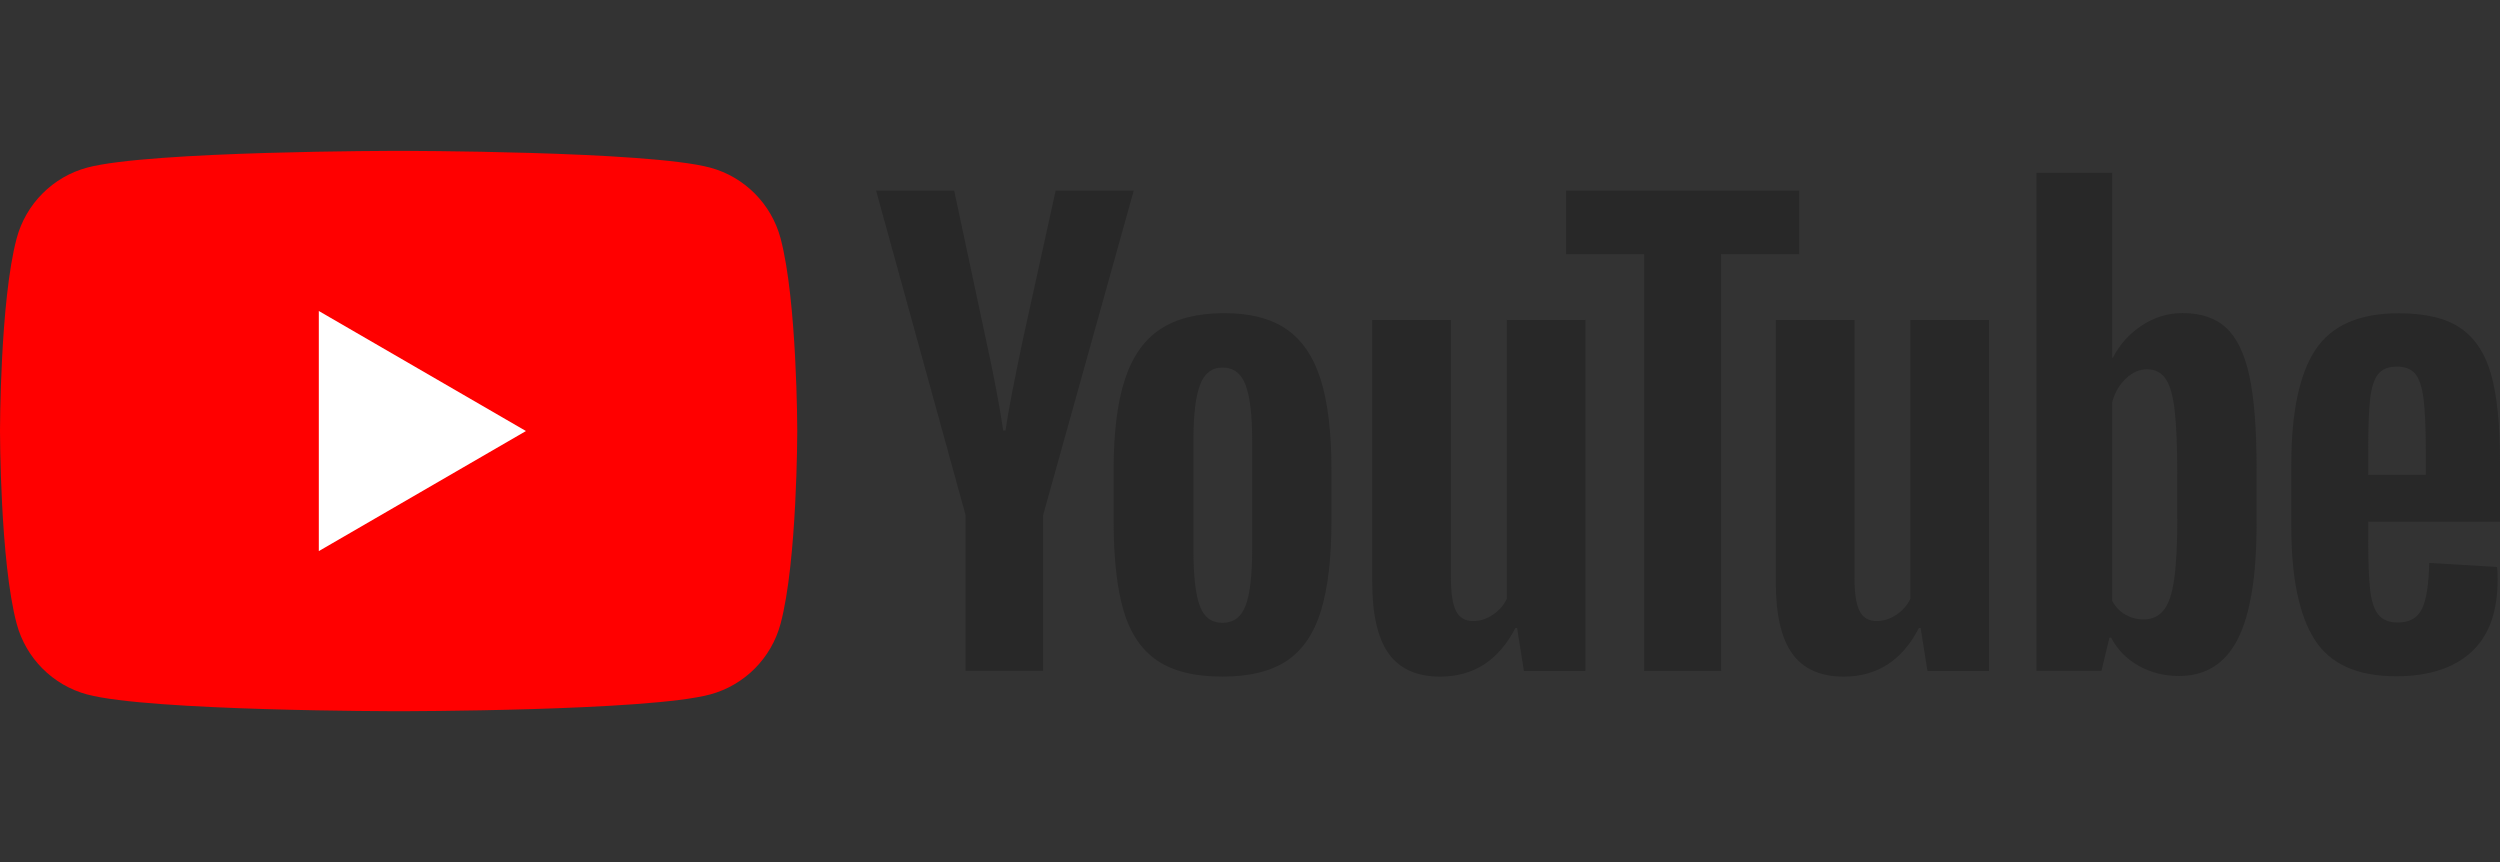
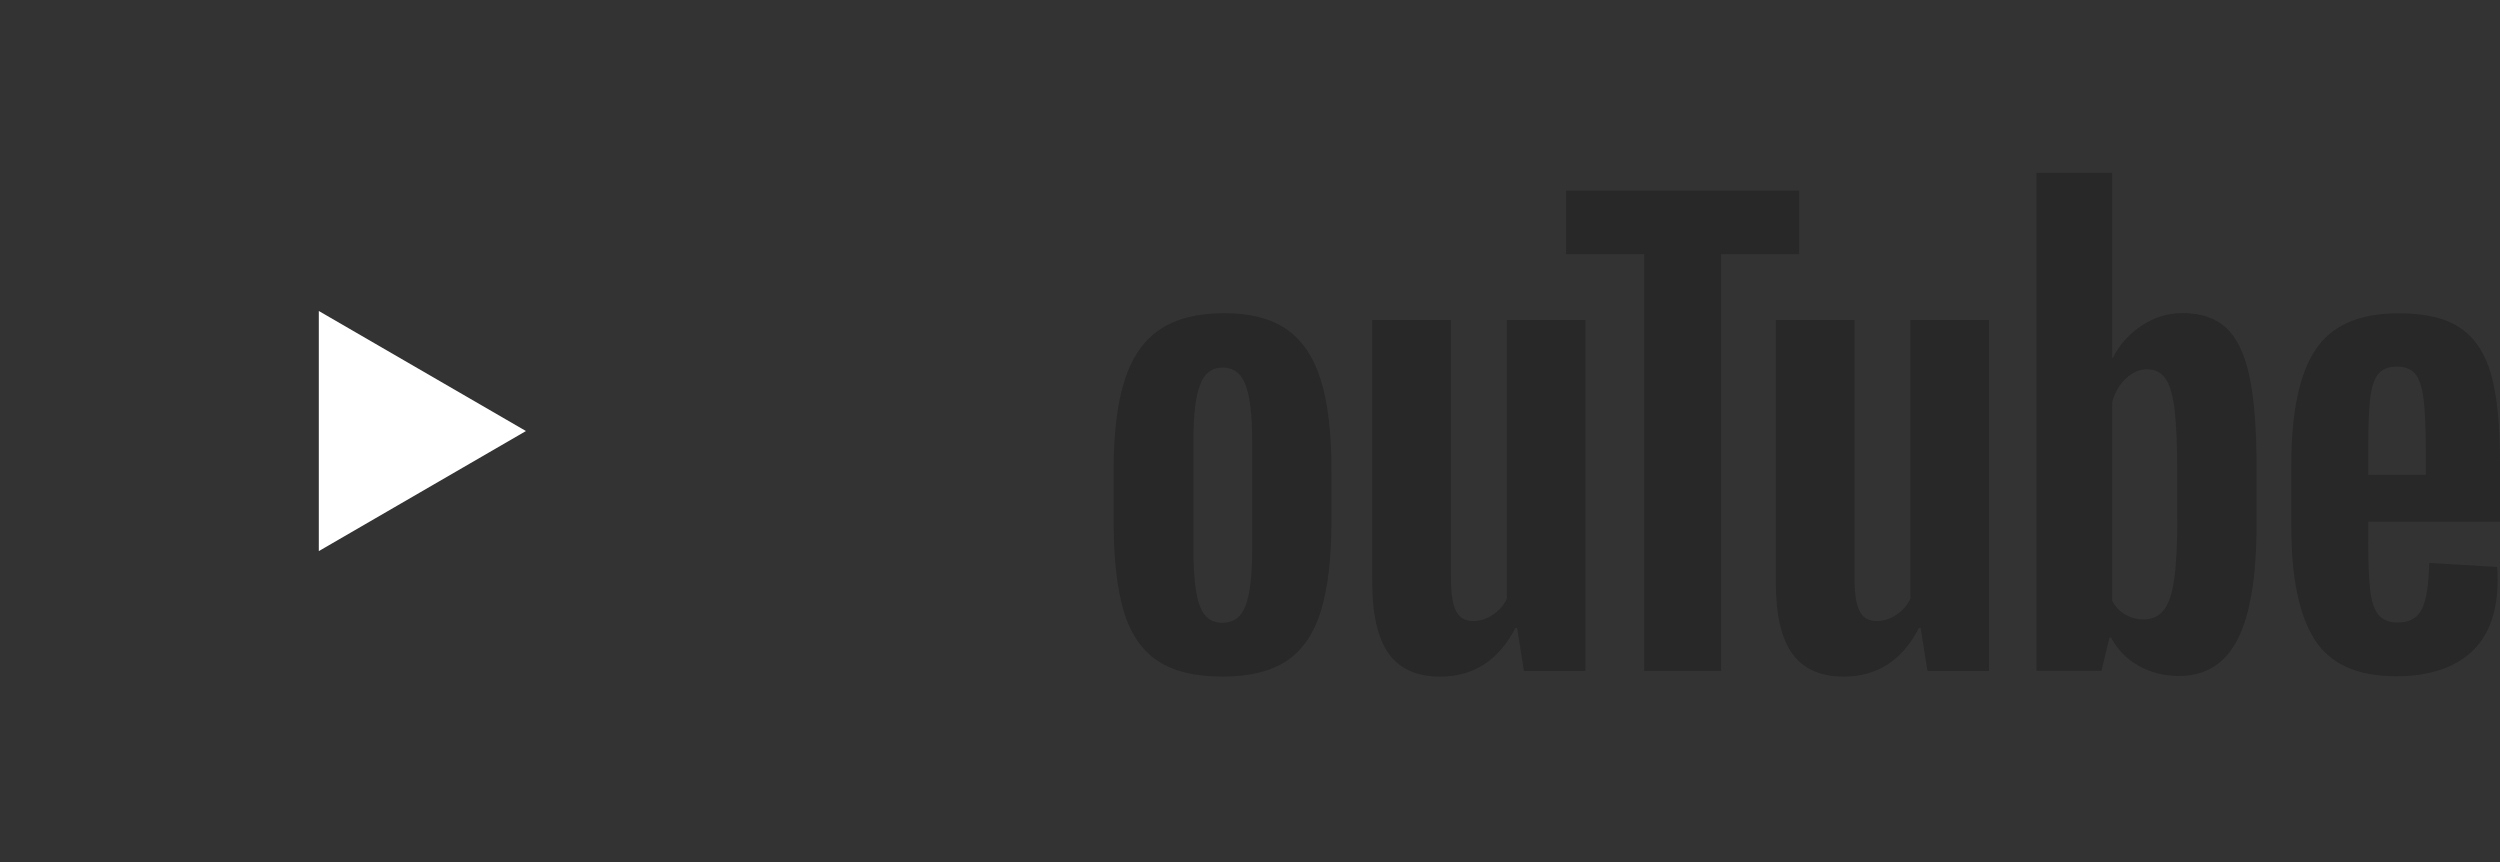
<svg xmlns="http://www.w3.org/2000/svg" width="116" height="40" viewBox="0 0 116 40" fill="none">
  <rect x="0" y="0" width="116" height="40" fill="#333333" stroke="none" />
  <g clip-path="url(#clip0_528_575)">
-     <path d="M36.219 11.06C35.793 9.461 34.541 8.205 32.949 7.777C30.065 7 18.496 7 18.496 7C18.496 7 6.928 7 4.044 7.777C2.451 8.205 1.2 9.461 0.773 11.06C2.31531e-07 13.956 0 20 0 20C0 20 2.31531e-07 26.044 0.773 28.94C1.2 30.539 2.451 31.795 4.044 32.223C6.928 33 18.496 33 18.496 33C18.496 33 30.065 33 32.949 32.223C34.541 31.795 35.793 30.539 36.219 28.94C36.993 26.044 36.993 20 36.993 20C36.993 20 36.99 13.956 36.219 11.06Z" fill="#FF0000" />
    <path d="M14.793 25.571L24.404 20L14.793 14.43V25.571Z" fill="white" />
-     <path d="M44.804 23.904L40.65 8.844H44.274L45.73 15.671C46.101 17.352 46.372 18.786 46.549 19.973H46.656C46.777 19.123 47.051 17.698 47.475 15.695L48.982 8.844H52.606L48.4 23.904V31.129H44.801V23.904H44.804Z" fill="#282828" />
    <path d="M53.697 30.651C52.966 30.156 52.445 29.386 52.135 28.34C51.827 27.294 51.672 25.906 51.672 24.17V21.806C51.672 20.054 51.849 18.645 52.202 17.584C52.555 16.523 53.106 15.747 53.855 15.261C54.604 14.774 55.588 14.53 56.806 14.53C58.006 14.53 58.965 14.777 59.69 15.273C60.411 15.768 60.941 16.545 61.276 17.596C61.611 18.651 61.779 20.054 61.779 21.806V24.17C61.779 25.906 61.614 27.3 61.289 28.352C60.963 29.407 60.433 30.177 59.702 30.664C58.971 31.15 57.978 31.394 56.727 31.394C55.436 31.397 54.428 31.147 53.697 30.651ZM57.796 28.102C57.997 27.57 58.1 26.704 58.1 25.5V20.427C58.1 19.26 58 18.404 57.796 17.865C57.592 17.324 57.235 17.055 56.724 17.055C56.23 17.055 55.88 17.324 55.679 17.865C55.475 18.407 55.375 19.26 55.375 20.427V25.5C55.375 26.704 55.472 27.573 55.667 28.102C55.862 28.634 56.212 28.899 56.724 28.899C57.235 28.899 57.592 28.634 57.796 28.102Z" fill="#282828" />
    <path d="M73.566 31.132H70.709L70.393 29.139H70.314C69.537 30.643 68.374 31.395 66.821 31.395C65.746 31.395 64.951 31.04 64.439 30.334C63.928 29.625 63.672 28.518 63.672 27.014V14.848H67.323V26.799C67.323 27.527 67.402 28.044 67.561 28.353C67.719 28.662 67.984 28.817 68.355 28.817C68.672 28.817 68.977 28.72 69.269 28.524C69.561 28.328 69.775 28.081 69.918 27.781V14.845H73.566V31.132Z" fill="#282828" />
    <path d="M83.484 11.793H79.86V31.131H76.288V11.793H72.664V8.846H83.484V11.793Z" fill="#282828" />
    <path d="M92.29 31.132H89.434L89.117 29.139H89.038C88.262 30.643 87.098 31.395 85.545 31.395C84.47 31.395 83.675 31.04 83.164 30.334C82.652 29.625 82.397 28.518 82.397 27.014V14.848H86.048V26.799C86.048 27.527 86.127 28.044 86.285 28.353C86.444 28.662 86.709 28.817 87.08 28.817C87.397 28.817 87.701 28.72 87.994 28.524C88.286 28.328 88.499 28.081 88.642 27.781V14.845H92.29V31.132Z" fill="#282828" />
    <path d="M104.374 17.45C104.151 16.423 103.795 15.68 103.302 15.218C102.809 14.756 102.13 14.527 101.265 14.527C100.595 14.527 99.967 14.717 99.386 15.099C98.804 15.481 98.353 15.979 98.037 16.6H98.009V8.021H94.492V31.129H97.507L97.878 29.588H97.958C98.241 30.138 98.664 30.569 99.227 30.89C99.791 31.208 100.418 31.367 101.106 31.367C102.34 31.367 103.25 30.796 103.832 29.655C104.413 28.512 104.706 26.729 104.706 24.302V21.724C104.706 19.905 104.593 18.477 104.374 17.45ZM101.027 24.094C101.027 25.28 100.978 26.209 100.881 26.882C100.784 27.555 100.622 28.035 100.391 28.316C100.162 28.6 99.852 28.741 99.465 28.741C99.163 28.741 98.886 28.671 98.63 28.527C98.375 28.386 98.168 28.172 98.009 27.891V18.648C98.131 18.205 98.344 17.844 98.646 17.56C98.944 17.276 99.273 17.135 99.623 17.135C99.995 17.135 100.281 17.282 100.482 17.572C100.686 17.866 100.826 18.355 100.905 19.046C100.985 19.737 101.024 20.718 101.024 21.993V24.094H101.027Z" fill="#282828" />
    <path d="M109.885 25.032C109.885 26.078 109.916 26.86 109.977 27.383C110.038 27.906 110.165 28.285 110.36 28.527C110.555 28.765 110.854 28.884 111.259 28.884C111.804 28.884 112.181 28.67 112.382 28.245C112.586 27.82 112.696 27.111 112.714 26.121L115.863 26.307C115.881 26.448 115.89 26.643 115.89 26.891C115.89 28.395 115.479 29.52 114.66 30.263C113.841 31.006 112.681 31.379 111.183 31.379C109.383 31.379 108.122 30.814 107.4 29.679C106.676 28.545 106.316 26.793 106.316 24.421V21.577C106.316 19.134 106.691 17.349 107.44 16.224C108.189 15.099 109.471 14.536 111.289 14.536C112.541 14.536 113.503 14.765 114.173 15.227C114.843 15.689 115.315 16.404 115.589 17.38C115.863 18.355 116 19.7 116 21.418V24.207H109.885V25.032ZM110.348 17.358C110.162 17.587 110.041 17.963 109.977 18.486C109.916 19.009 109.885 19.801 109.885 20.865V22.033H112.556V20.865C112.556 19.819 112.519 19.027 112.449 18.486C112.379 17.945 112.251 17.566 112.066 17.343C111.88 17.123 111.594 17.01 111.207 17.01C110.817 17.013 110.531 17.129 110.348 17.358Z" fill="#282828" />
  </g>
  <defs>
    <clipPath id="clip0_528_575">
      <rect width="116" height="26" fill="white" transform="translate(0 7)" />
    </clipPath>
  </defs>
</svg>